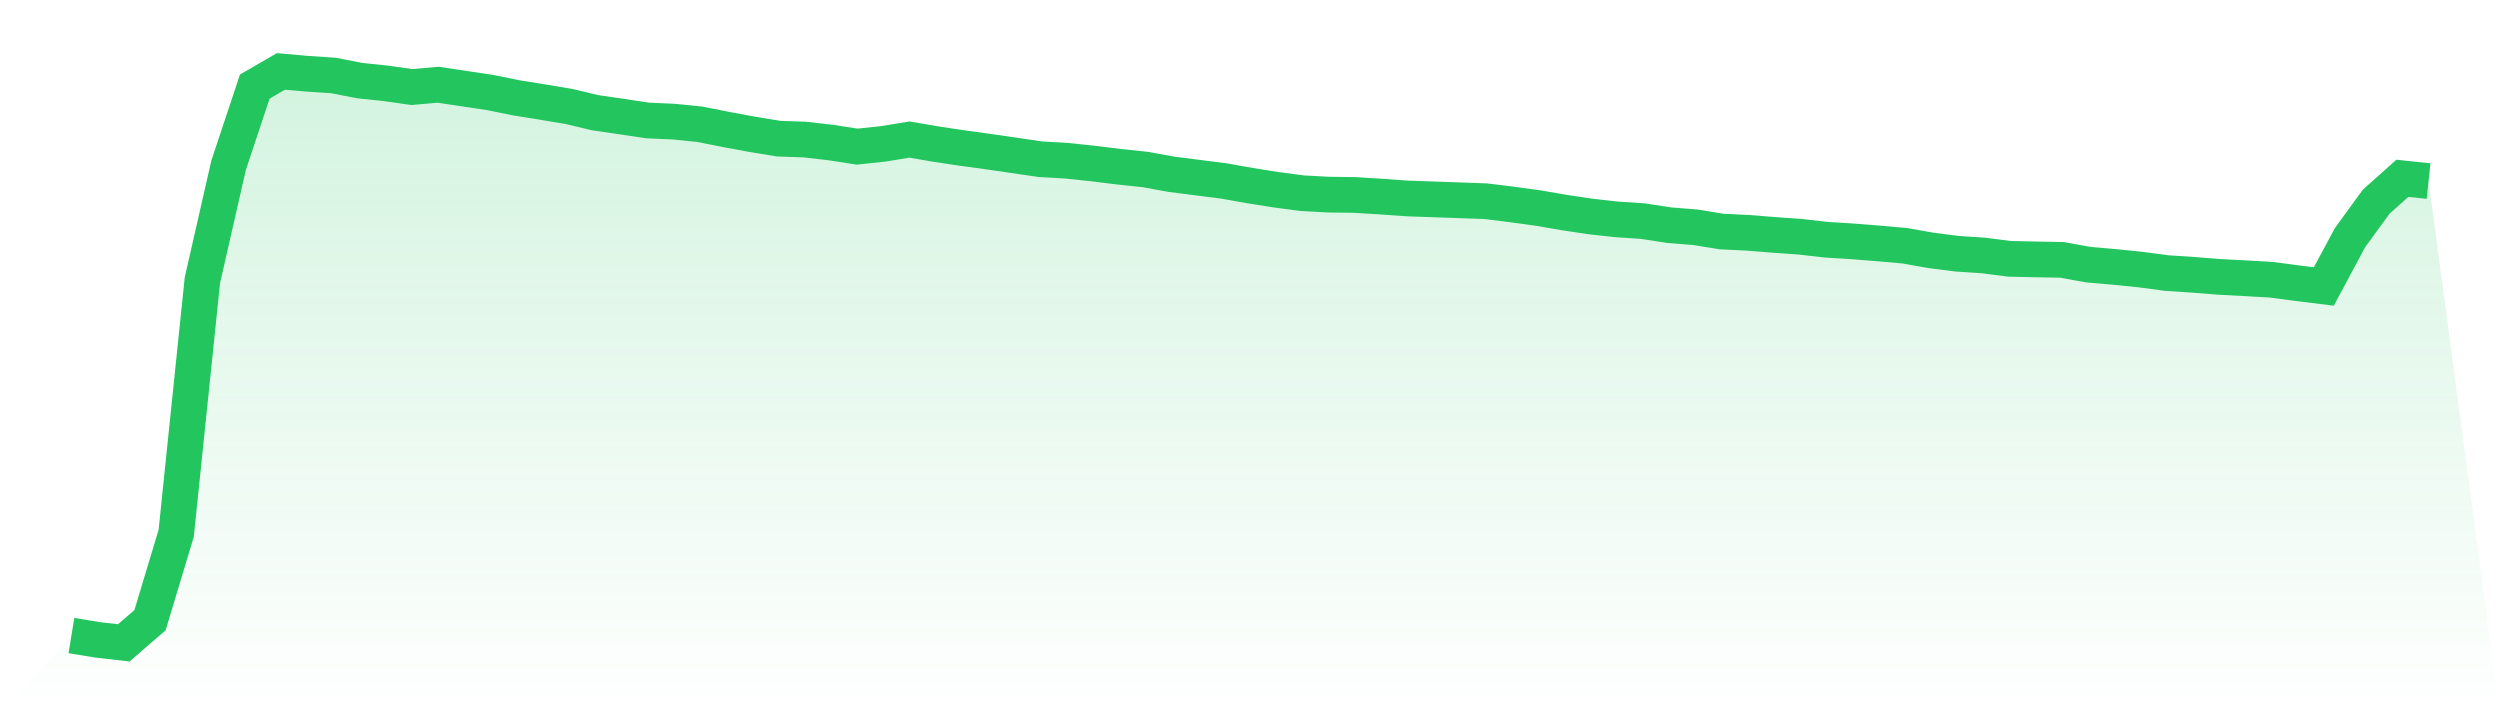
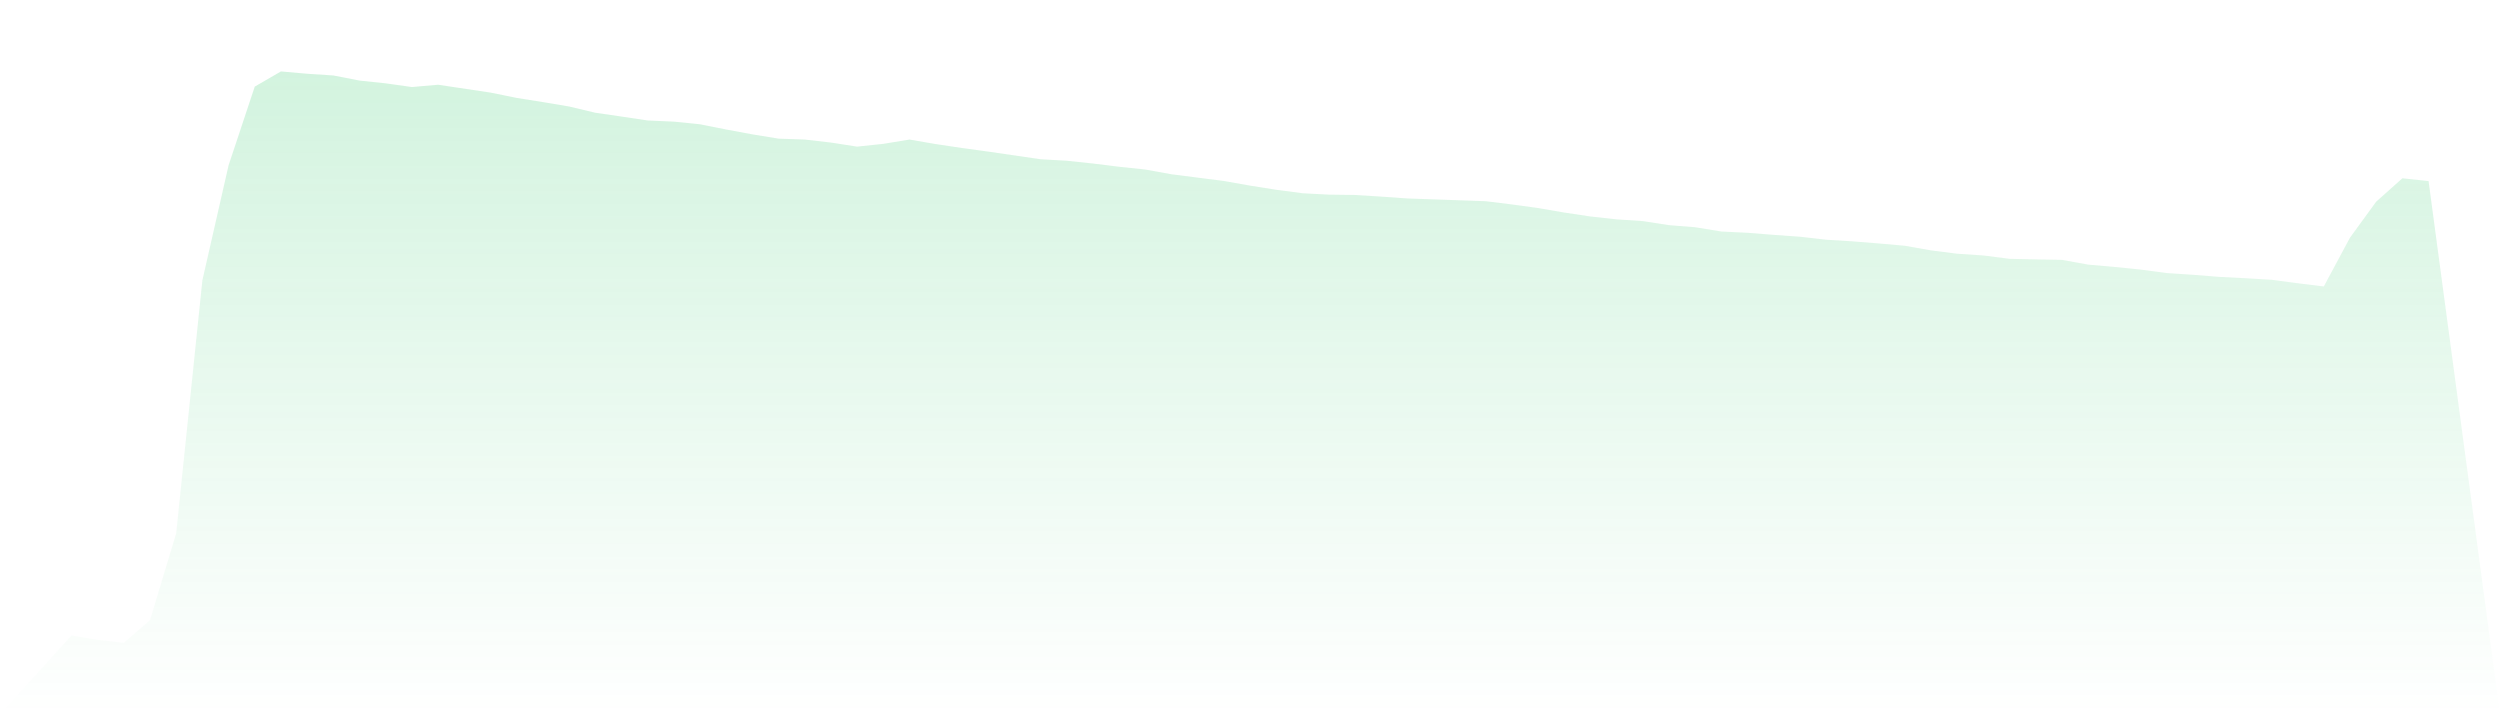
<svg xmlns="http://www.w3.org/2000/svg" viewBox="0 0 140 40">
  <defs>
    <linearGradient id="gradient" x1="0" x2="0" y1="0" y2="1">
      <stop offset="0%" stop-color="#22c55e" stop-opacity="0.2" />
      <stop offset="100%" stop-color="#22c55e" stop-opacity="0" />
    </linearGradient>
  </defs>
  <path d="M4,35.592 L4,35.592 L5.467,35.832 L6.933,36 L8.4,34.73 L9.867,29.866 L11.333,15.699 L12.8,9.26 L14.267,4.849 L15.733,4 L17.2,4.13 L18.667,4.227 L20.133,4.512 L21.6,4.667 L23.067,4.874 L24.533,4.745 L26,4.965 L27.467,5.185 L28.933,5.483 L30.4,5.717 L31.867,5.963 L33.333,6.313 L34.8,6.526 L36.267,6.747 L37.733,6.811 L39.2,6.96 L40.667,7.252 L42.133,7.524 L43.6,7.764 L45.067,7.815 L46.533,7.984 L48,8.211 L49.467,8.055 L50.933,7.815 L52.4,8.068 L53.867,8.288 L55.333,8.489 L56.8,8.703 L58.267,8.917 L59.733,9.001 L61.2,9.156 L62.667,9.338 L64.133,9.493 L65.6,9.759 L67.067,9.947 L68.533,10.134 L70,10.394 L71.467,10.627 L72.933,10.821 L74.4,10.899 L75.867,10.918 L77.333,11.009 L78.8,11.113 L80.267,11.164 L81.733,11.216 L83.2,11.268 L84.667,11.449 L86.133,11.65 L87.6,11.903 L89.067,12.123 L90.533,12.285 L92,12.382 L93.467,12.609 L94.933,12.726 L96.4,12.965 L97.867,13.036 L99.333,13.153 L100.8,13.257 L102.267,13.425 L103.733,13.516 L105.2,13.632 L106.667,13.762 L108.133,14.021 L109.6,14.209 L111.067,14.306 L112.533,14.494 L114,14.526 L115.467,14.552 L116.933,14.818 L118.4,14.947 L119.867,15.096 L121.333,15.291 L122.8,15.388 L124.267,15.504 L125.733,15.582 L127.2,15.666 L128.667,15.861 L130.133,16.042 L131.6,13.309 L133.067,11.294 L134.533,9.985 L136,10.141 L140,40 L0,40 z" fill="url(#gradient)" />
-   <path d="M4,35.592 L4,35.592 L5.467,35.832 L6.933,36 L8.4,34.73 L9.867,29.866 L11.333,15.699 L12.8,9.26 L14.267,4.849 L15.733,4 L17.2,4.13 L18.667,4.227 L20.133,4.512 L21.6,4.667 L23.067,4.874 L24.533,4.745 L26,4.965 L27.467,5.185 L28.933,5.483 L30.4,5.717 L31.867,5.963 L33.333,6.313 L34.8,6.526 L36.267,6.747 L37.733,6.811 L39.2,6.96 L40.667,7.252 L42.133,7.524 L43.6,7.764 L45.067,7.815 L46.533,7.984 L48,8.211 L49.467,8.055 L50.933,7.815 L52.4,8.068 L53.867,8.288 L55.333,8.489 L56.8,8.703 L58.267,8.917 L59.733,9.001 L61.2,9.156 L62.667,9.338 L64.133,9.493 L65.6,9.759 L67.067,9.947 L68.533,10.134 L70,10.394 L71.467,10.627 L72.933,10.821 L74.4,10.899 L75.867,10.918 L77.333,11.009 L78.8,11.113 L80.267,11.164 L81.733,11.216 L83.2,11.268 L84.667,11.449 L86.133,11.65 L87.6,11.903 L89.067,12.123 L90.533,12.285 L92,12.382 L93.467,12.609 L94.933,12.726 L96.4,12.965 L97.867,13.036 L99.333,13.153 L100.8,13.257 L102.267,13.425 L103.733,13.516 L105.2,13.632 L106.667,13.762 L108.133,14.021 L109.6,14.209 L111.067,14.306 L112.533,14.494 L114,14.526 L115.467,14.552 L116.933,14.818 L118.4,14.947 L119.867,15.096 L121.333,15.291 L122.8,15.388 L124.267,15.504 L125.733,15.582 L127.2,15.666 L128.667,15.861 L130.133,16.042 L131.6,13.309 L133.067,11.294 L134.533,9.985 L136,10.141" fill="none" stroke="#22c55e" stroke-width="2" />
</svg>